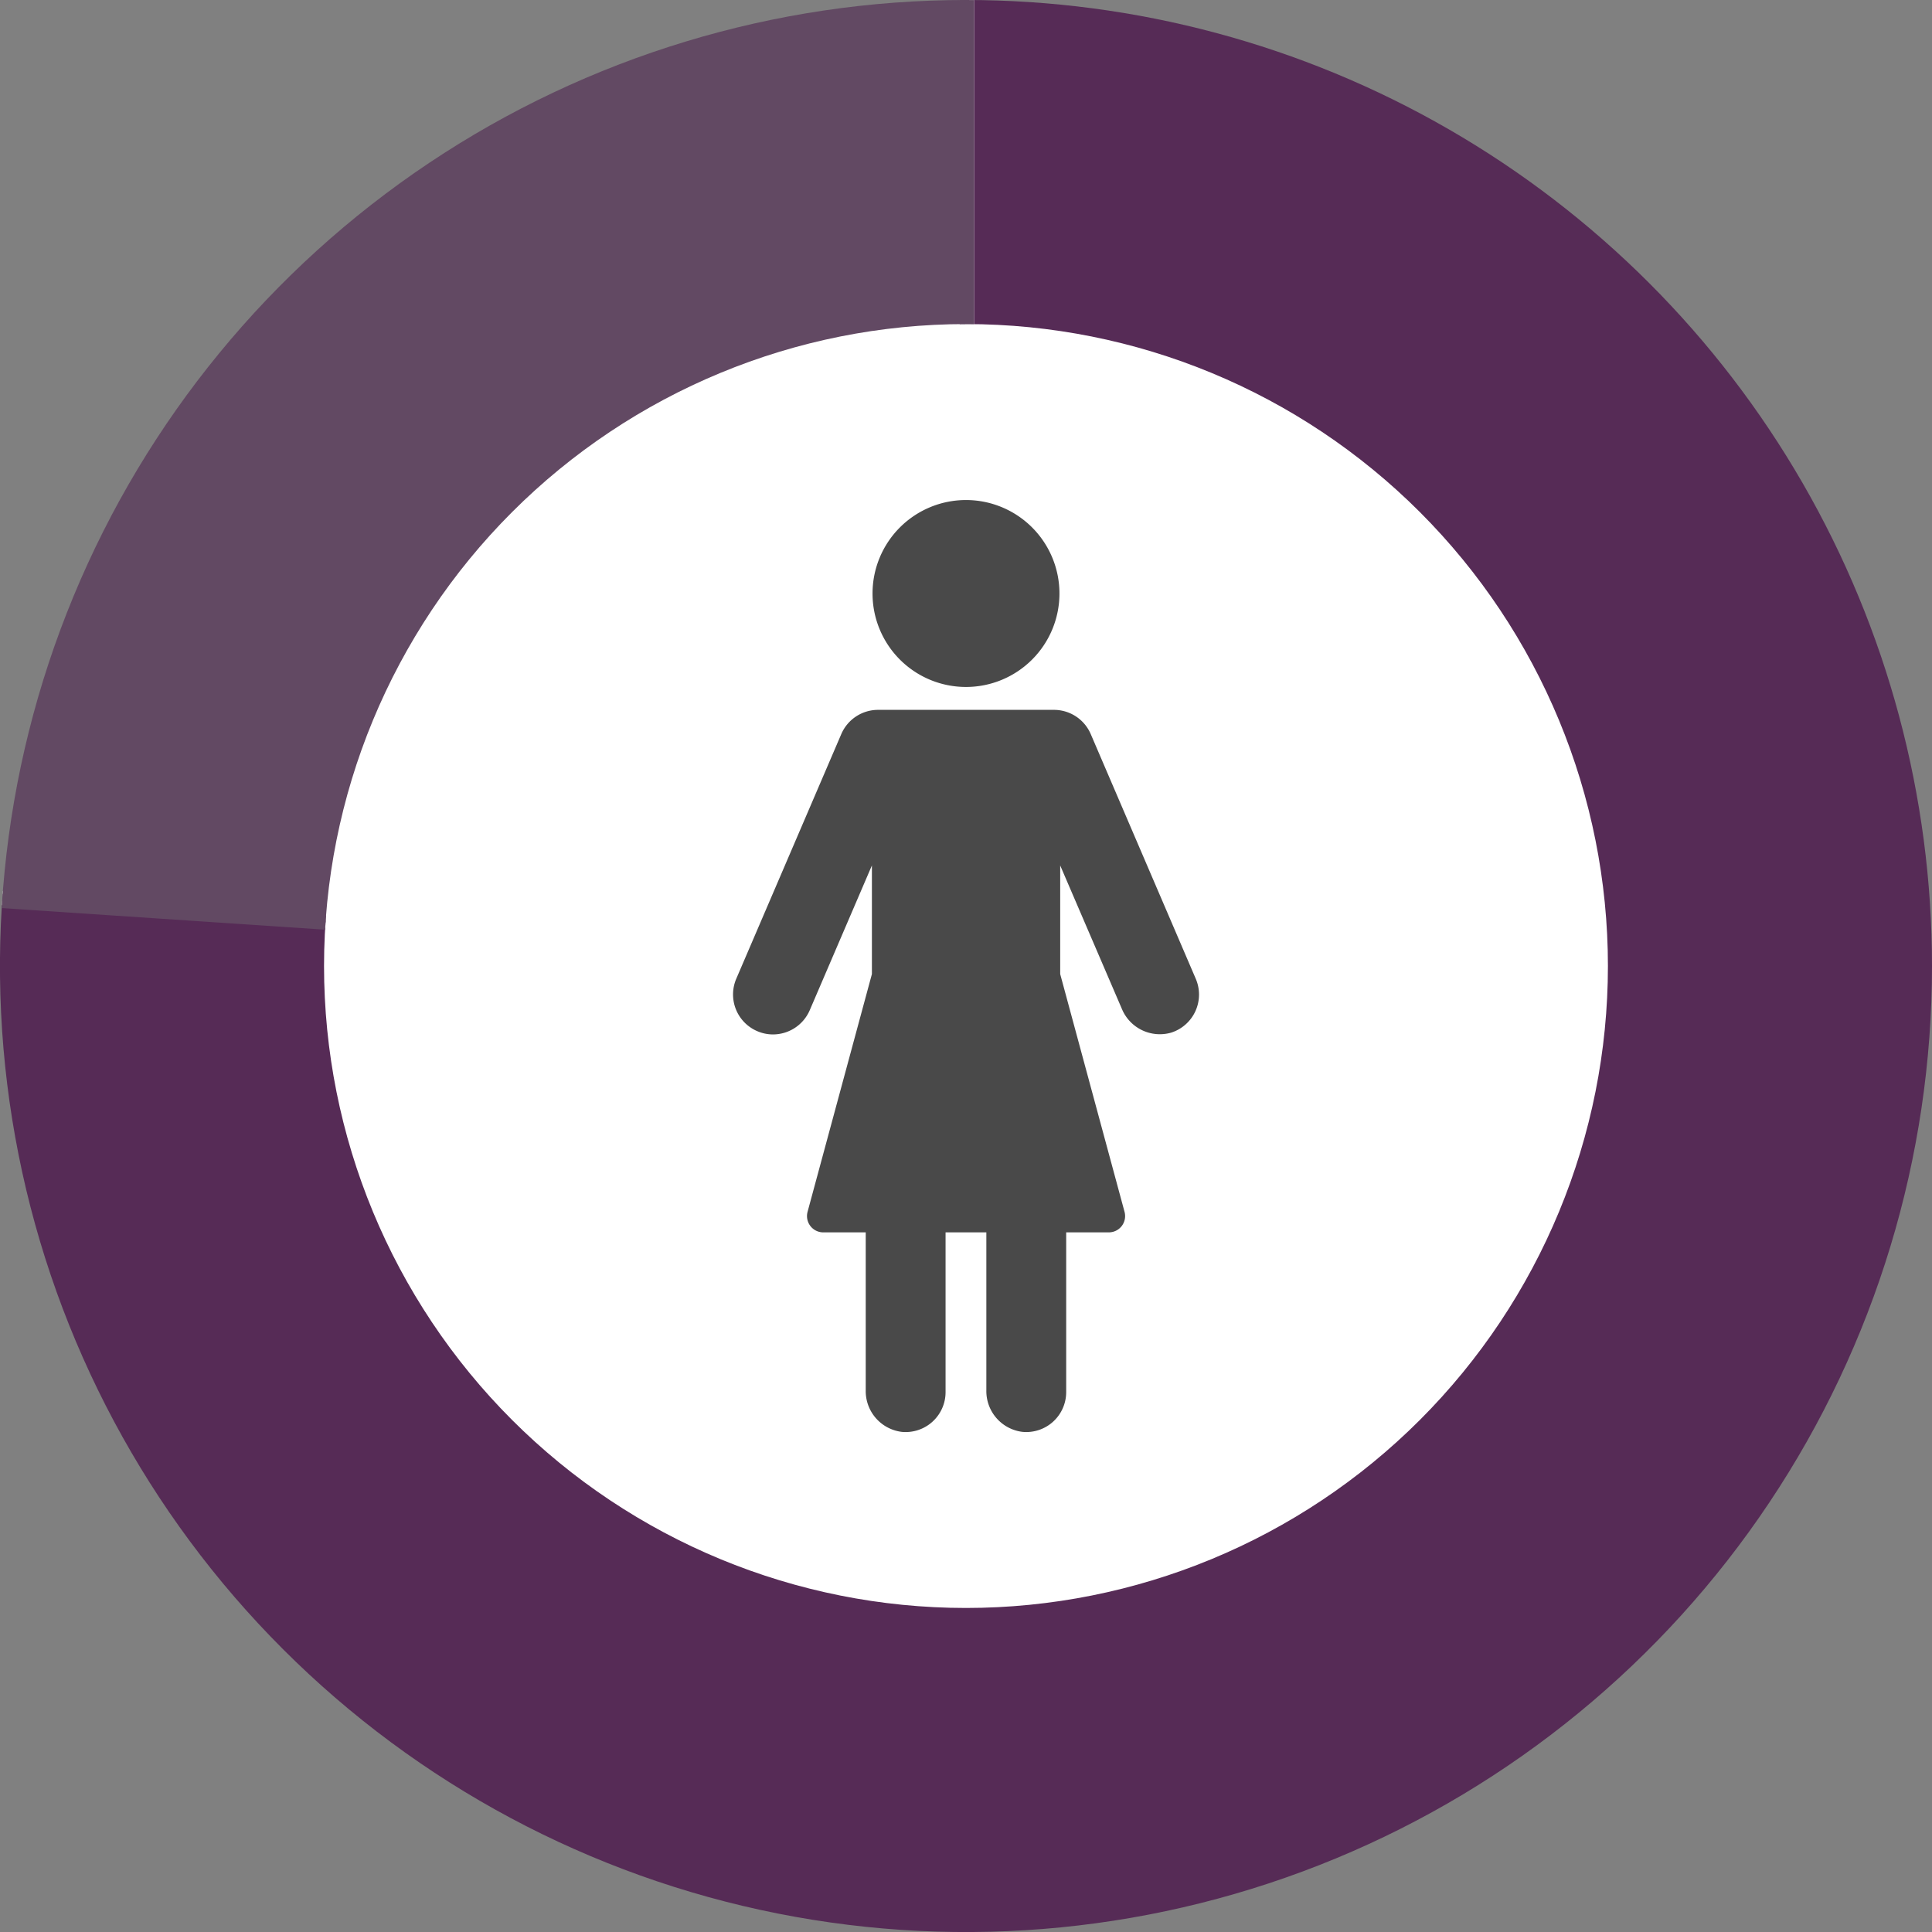
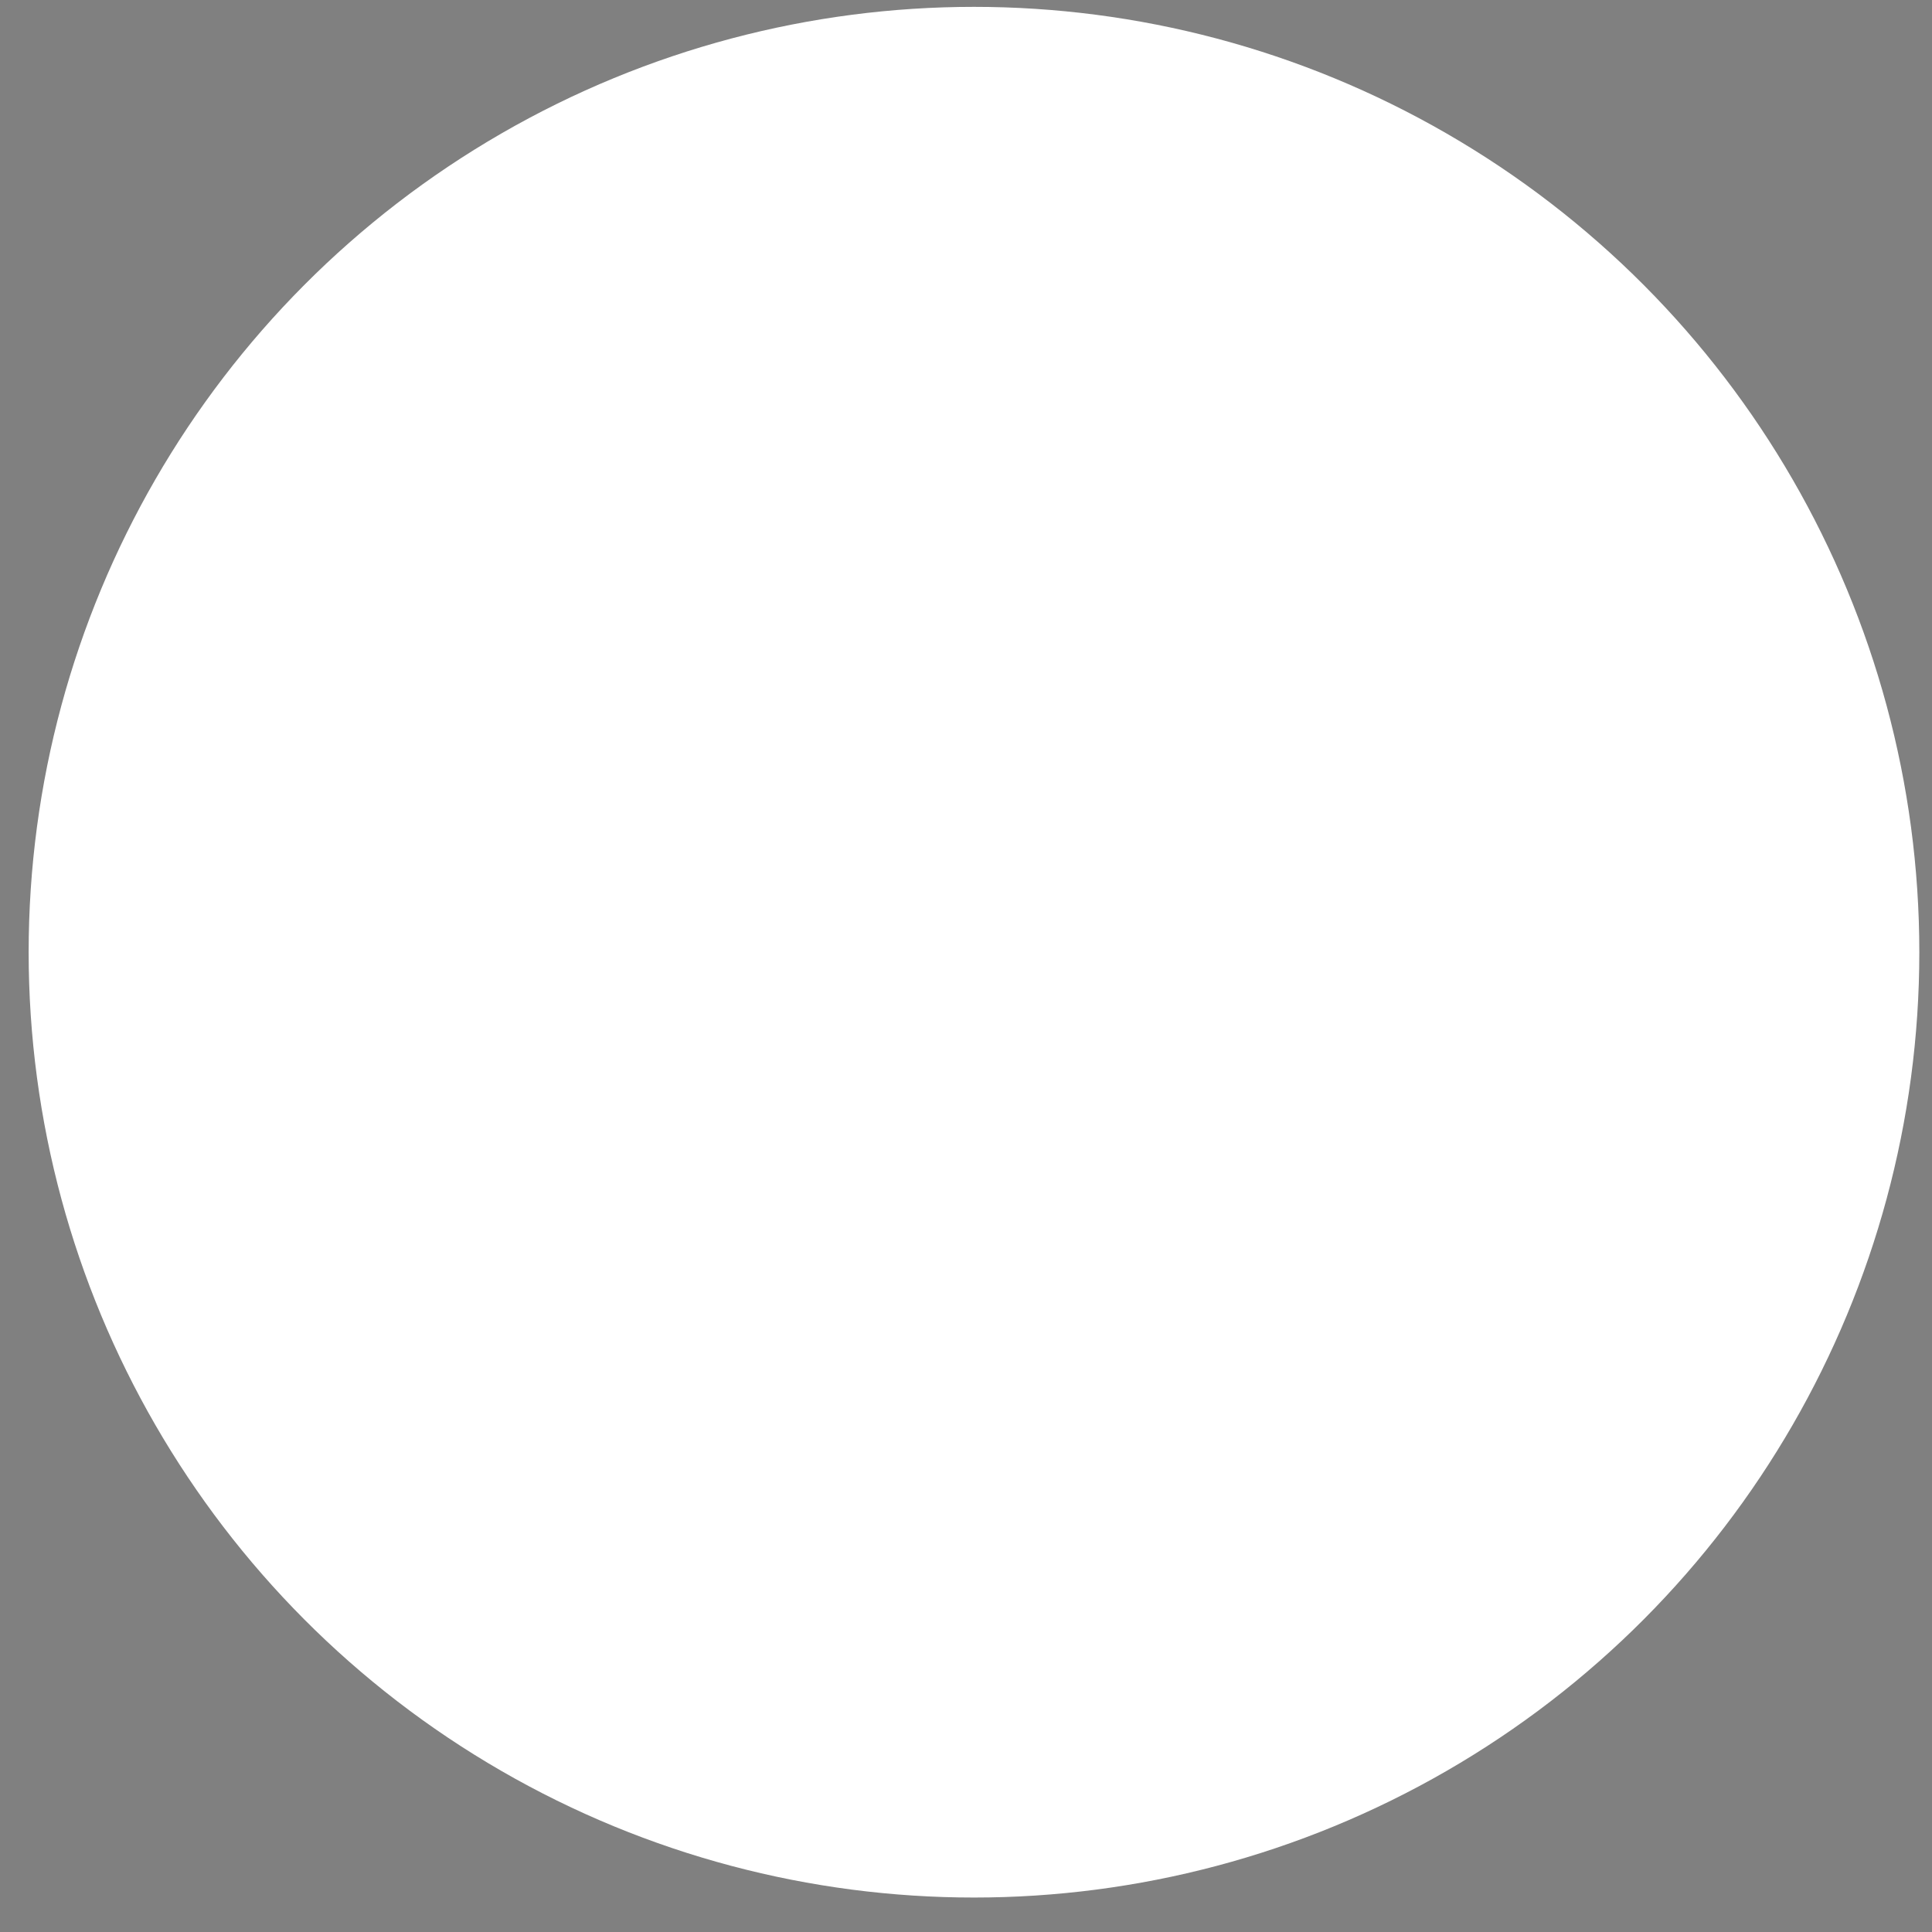
<svg xmlns="http://www.w3.org/2000/svg" width="134.885" height="134.887" viewBox="0 0 134.885 134.887">
  <rect x="0" y="0" width="134.885" height="134.887" fill="#808080" stroke="none" />
  <defs>
    <clipPath id="a">
-       <path d="M94.823,27.813a67.444,67.444,0,1,0,67.444,67.444A67.443,67.443,0,0,0,94.823,27.813Zm0,112.262a44.818,44.818,0,1,1,44.818-44.818A44.819,44.819,0,0,1,94.823,140.075Z" transform="translate(-27.382 -27.813)" fill="#562b56" stroke="#707070" stroke-width="1" />
-     </clipPath>
+       </clipPath>
  </defs>
  <g transform="translate(-173 -879.695)">
    <circle cx="66" cy="66" r="66" transform="translate(175 880.174)" fill="#fff" />
    <g transform="translate(-46.29 -170.668)">
-       <path d="M145.9,55.9a6.525,6.525,0,1,0-6.525-6.525A6.525,6.525,0,0,0,145.9,55.9ZM161.94,76.269l-7.332-17.082a2.793,2.793,0,0,0-2.562-1.688H139.76a2.794,2.794,0,0,0-2.565,1.688l-7.332,17.082a2.786,2.786,0,0,0,1.462,3.661,2.755,2.755,0,0,0,1.1.229,2.8,2.8,0,0,0,2.565-1.688l4.341-10.109v7.583l-4.492,16.6a1.138,1.138,0,0,0,1.1,1.434H138.9v11.028a2.868,2.868,0,0,0,2.512,2.9,2.788,2.788,0,0,0,3.062-2.773V93.978h2.847v11.028a2.868,2.868,0,0,0,2.512,2.9,2.788,2.788,0,0,0,3.062-2.773V93.978h2.974a1.136,1.136,0,0,0,1.1-1.434l-4.492-16.6V68.362l4.3,10a2.87,2.87,0,0,0,3.453,1.67A2.789,2.789,0,0,0,161.94,76.269Z" transform="translate(140.832 1042.424)" fill="#494949" />
-     </g>
+       </g>
    <g transform="translate(173 879.695)">
      <g clip-path="url(#a)">
        <g transform="translate(-1.477 -1.576)">
-           <path d="M95.727,96.114V27.134a68.98,68.98,0,1,1-68.98,68.98c0-1.523.063-3.292.167-4.811Z" transform="translate(-26.746 -27.134)" fill="#562b56" stroke="#fff" stroke-width="1" />
-           <path d="M95.631,96.114,26.659,91.5A68.826,68.826,0,0,1,95.631,27.134Z" transform="translate(-26.651 -27.134)" fill="#624963" stroke="#624963" stroke-width="1" />
-         </g>
+           </g>
      </g>
    </g>
  </g>
</svg>